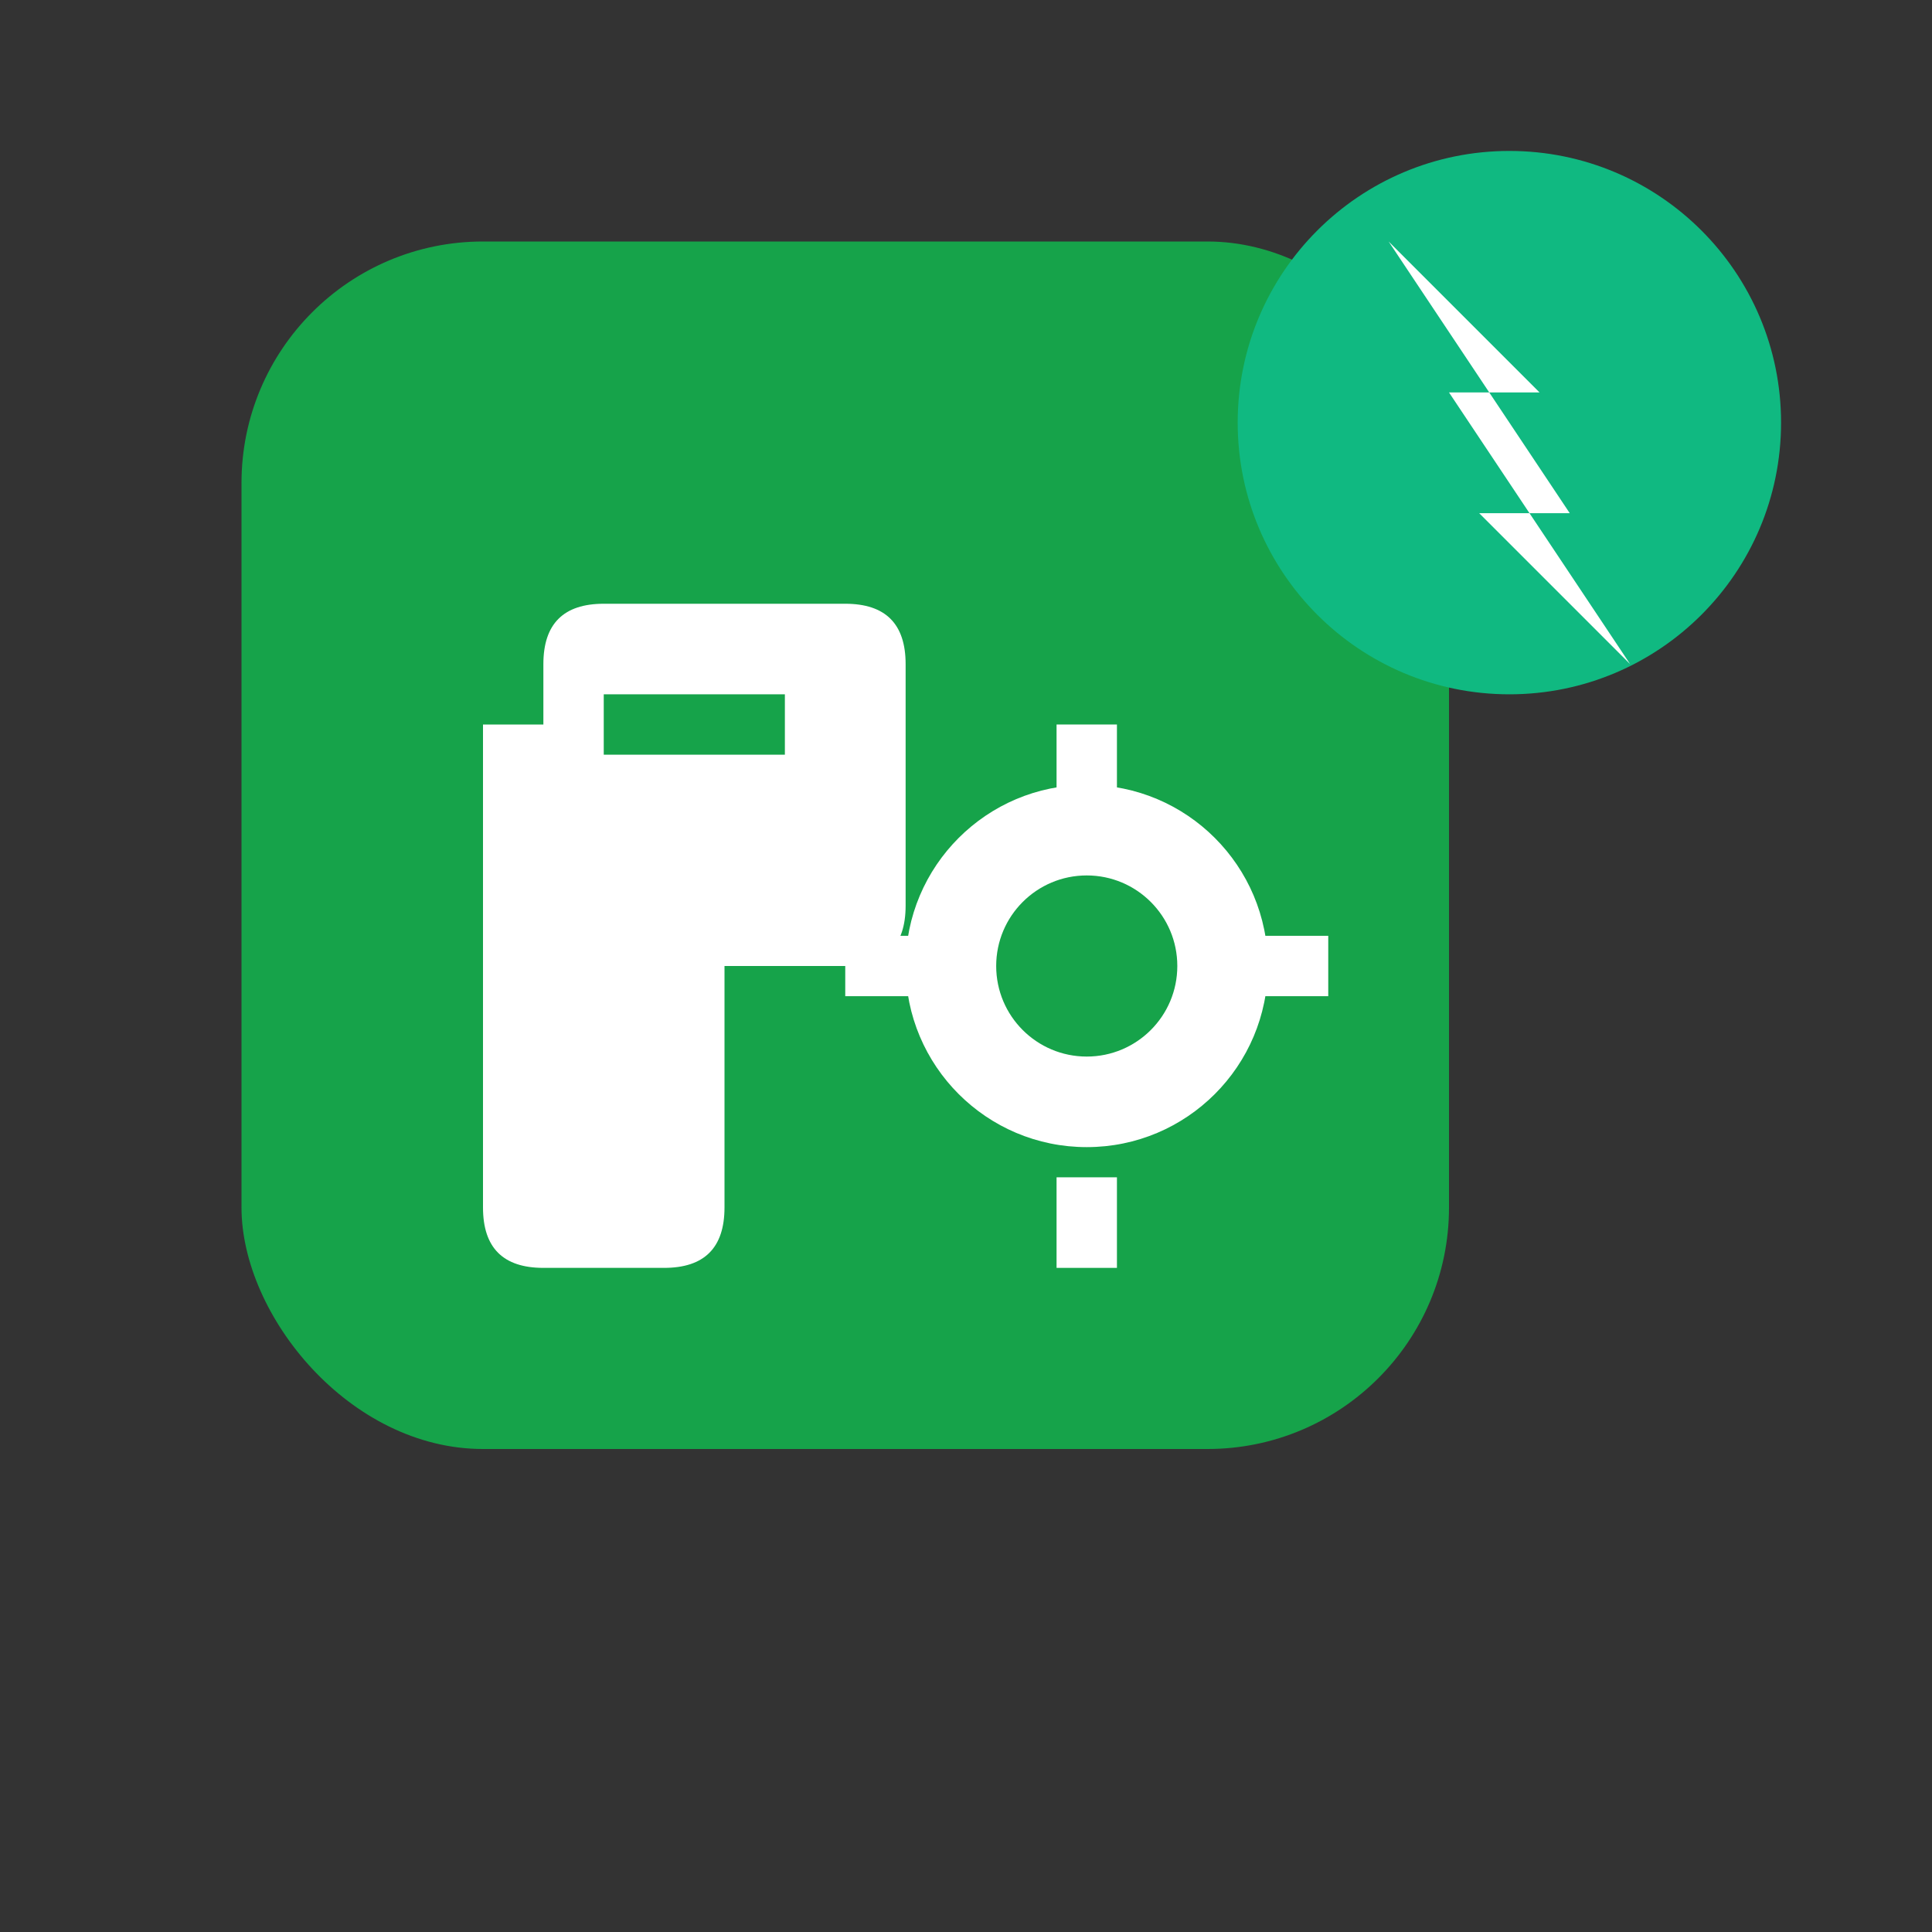
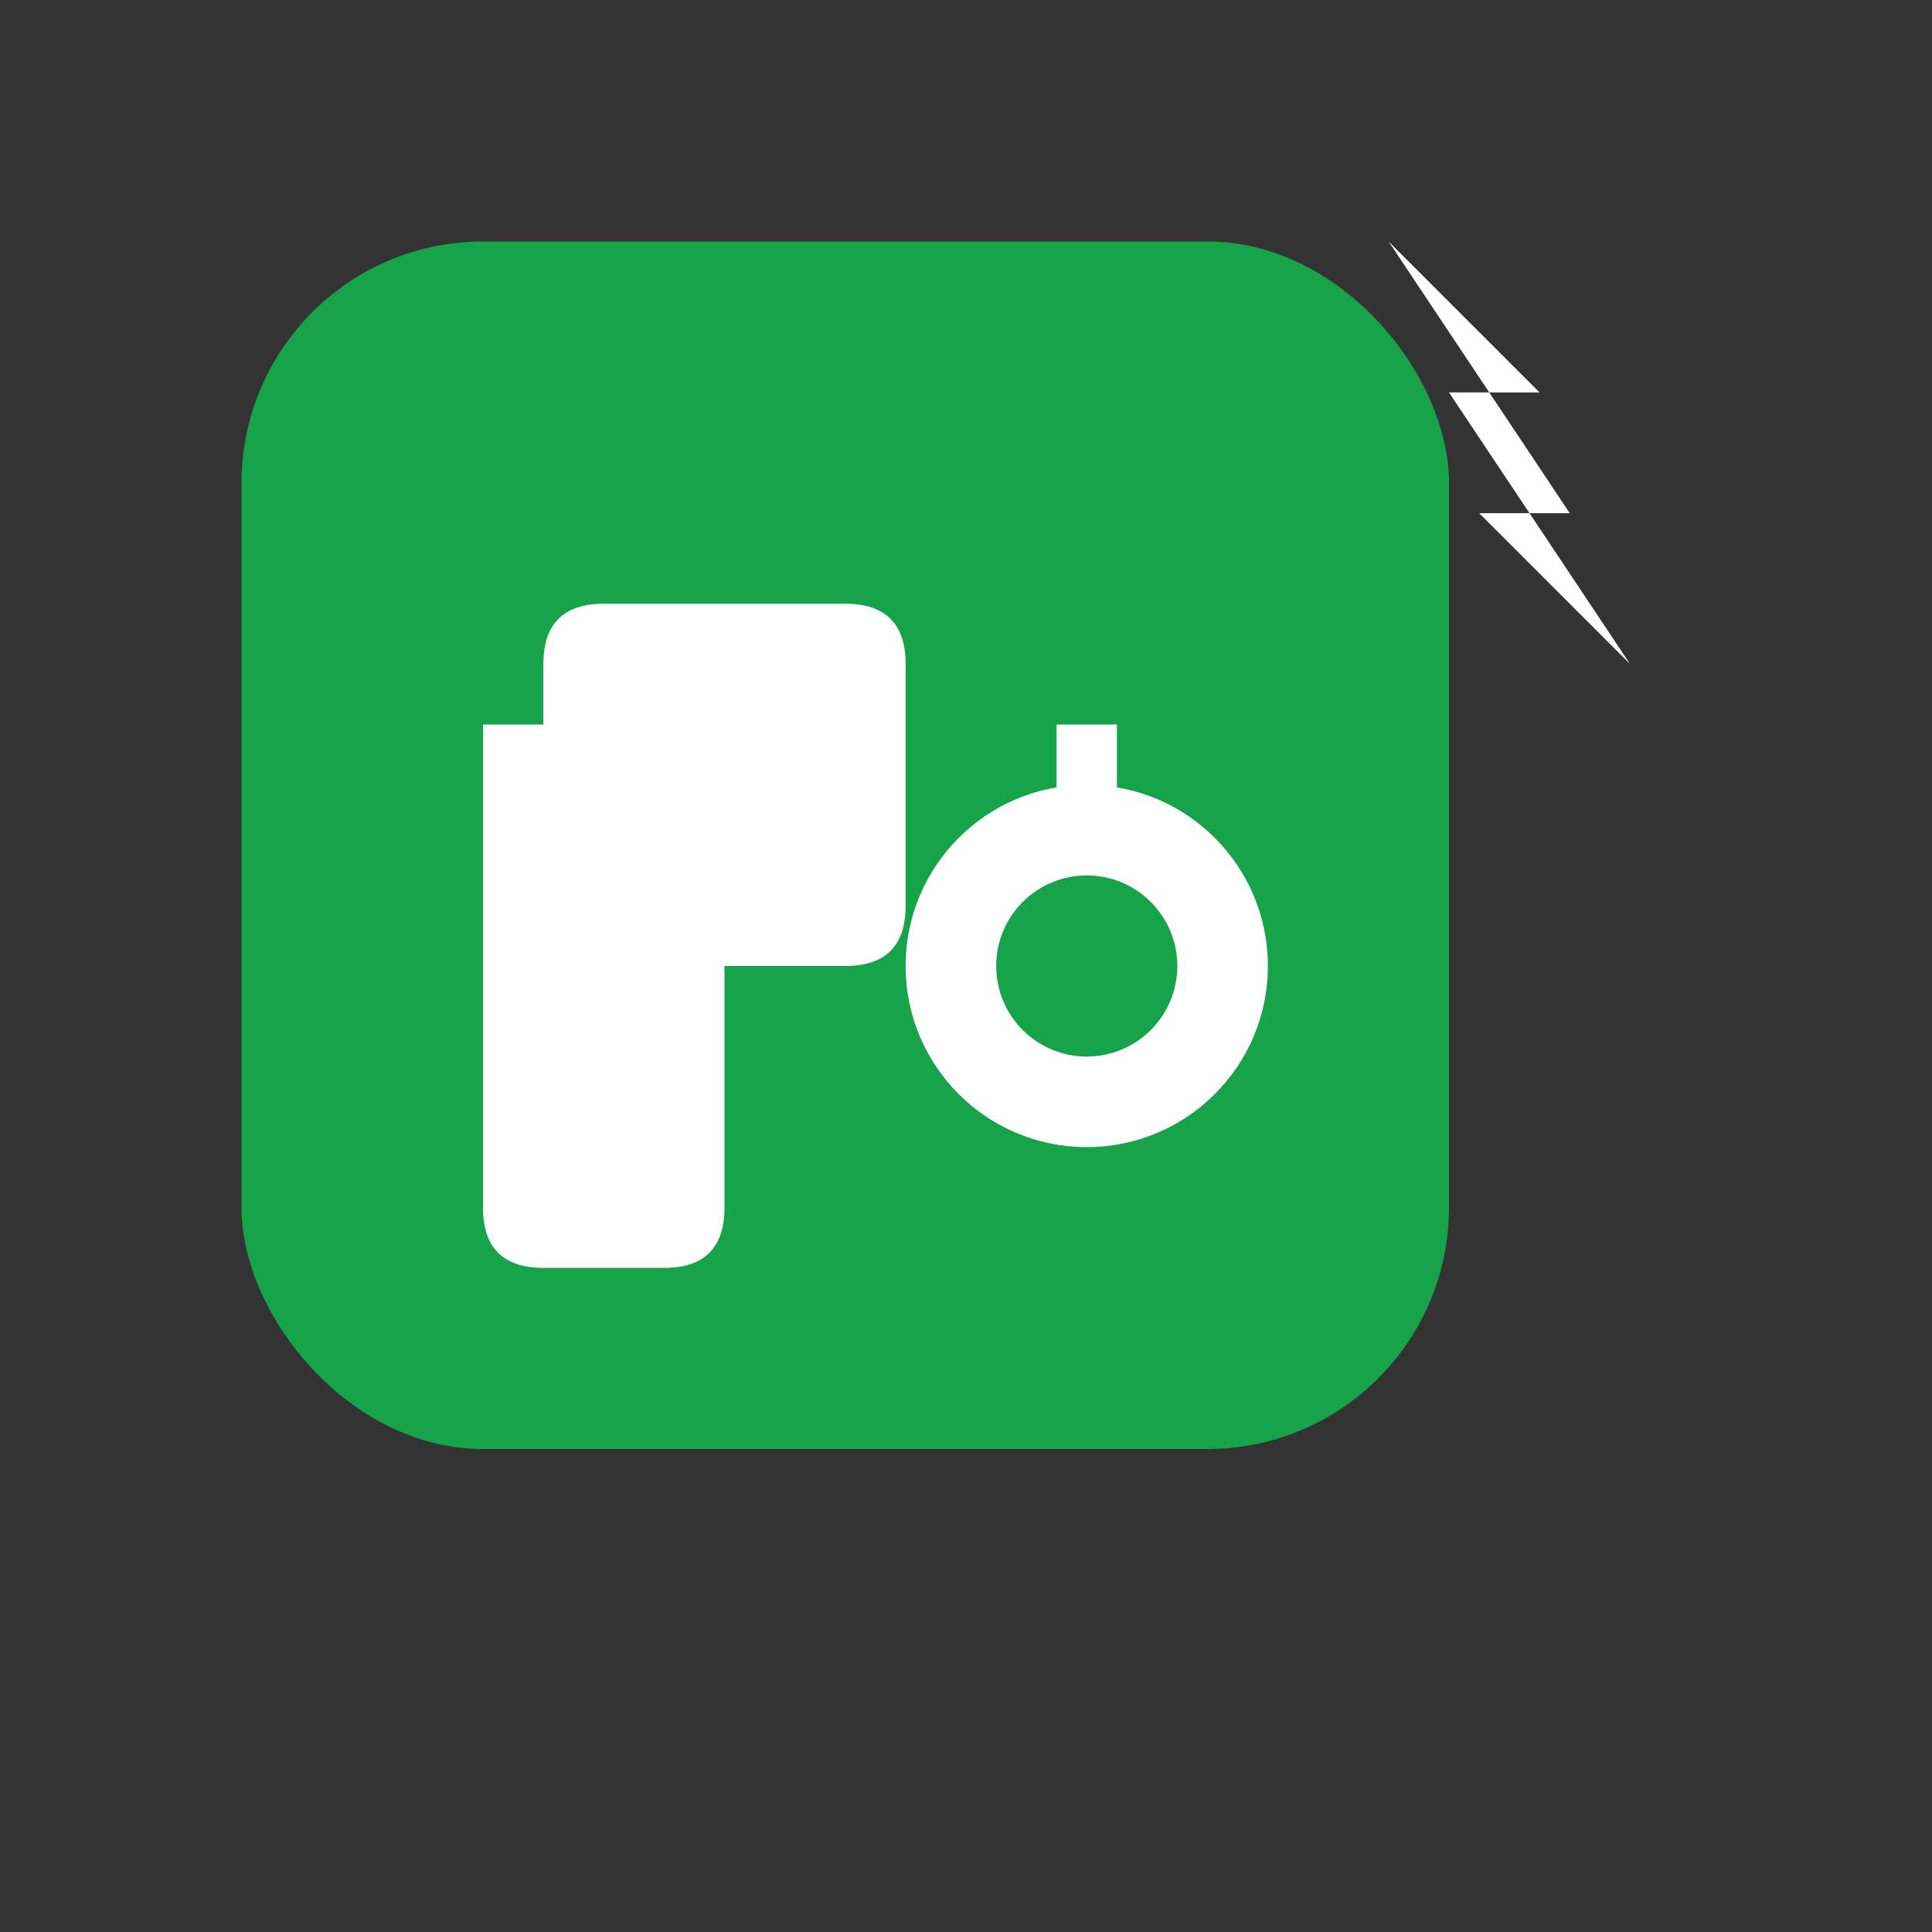
<svg xmlns="http://www.w3.org/2000/svg" width="32" height="32" viewBox="0 0 32 32" fill="none">
  <rect x="0" y="0" width="32" height="32" fill="#333333" stroke="none" />
  <rect x="4" y="4" width="20" height="20" rx="4" fill="#16a34a" />
  <path d="M8 12 L8 20 Q8 21 9 21 L11 21 Q12 21 12 20 L12 16 L14 16 Q15 16 15 15 L15 11 Q15 10 14 10 L10 10 Q9 10 9 11 L9 12 Q9 12 8 12 Z" fill="white" />
-   <rect x="10" y="11.5" width="3" height="1" fill="#16a34a" />
  <circle cx="18" cy="16" r="3" fill="white" />
  <circle cx="18" cy="16" r="1.5" fill="#16a34a" />
  <rect x="17.5" y="12" width="1" height="1.5" fill="white" />
-   <rect x="17.5" y="19.5" width="1" height="1.5" fill="white" />
-   <rect x="14" y="15.5" width="1.5" height="1" fill="white" />
-   <rect x="20.5" y="15.5" width="1.5" height="1" fill="white" />
-   <circle cx="25" cy="7" r="4.5" fill="#10b981" />
-   <path d="M23 4 L26 8.5 L24.5 8.5 L27 11 L24 6.5 L25.5 6.5 L23 4 Z" fill="white" />
+   <path d="M23 4 L26 8.5 L24.5 8.5 L27 11 L24 6.5 L25.5 6.5 Z" fill="white" />
</svg>